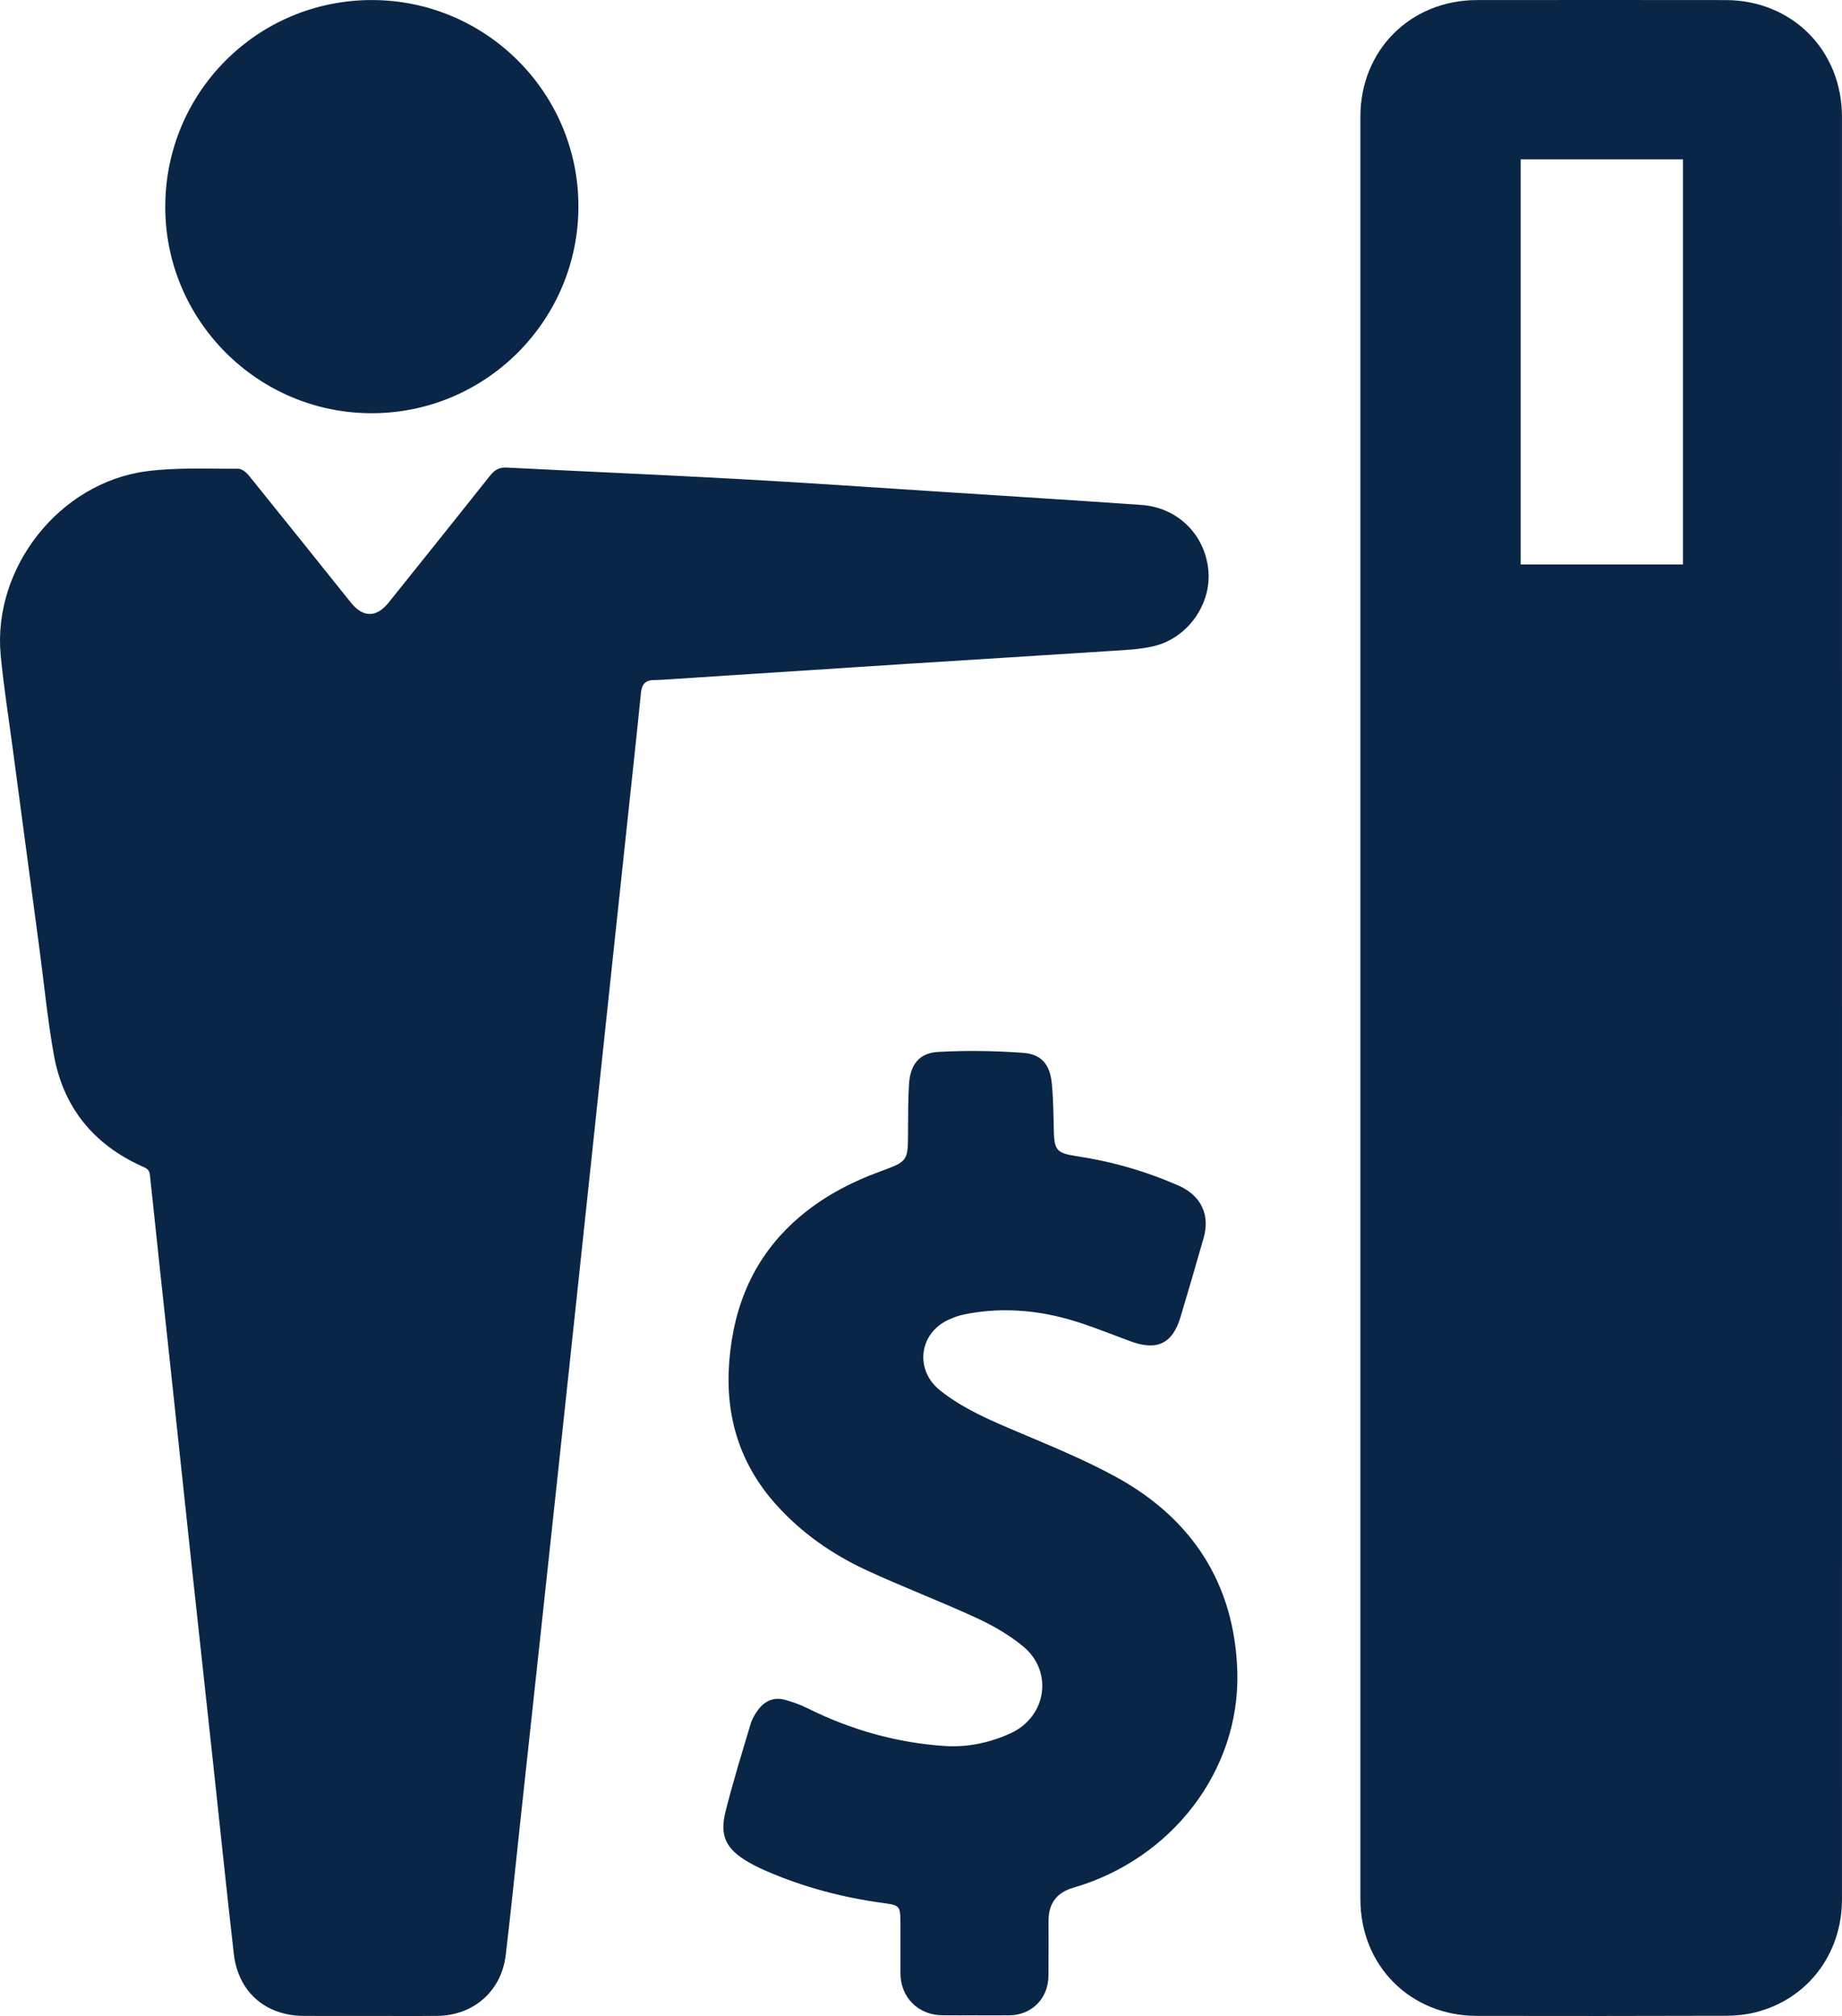
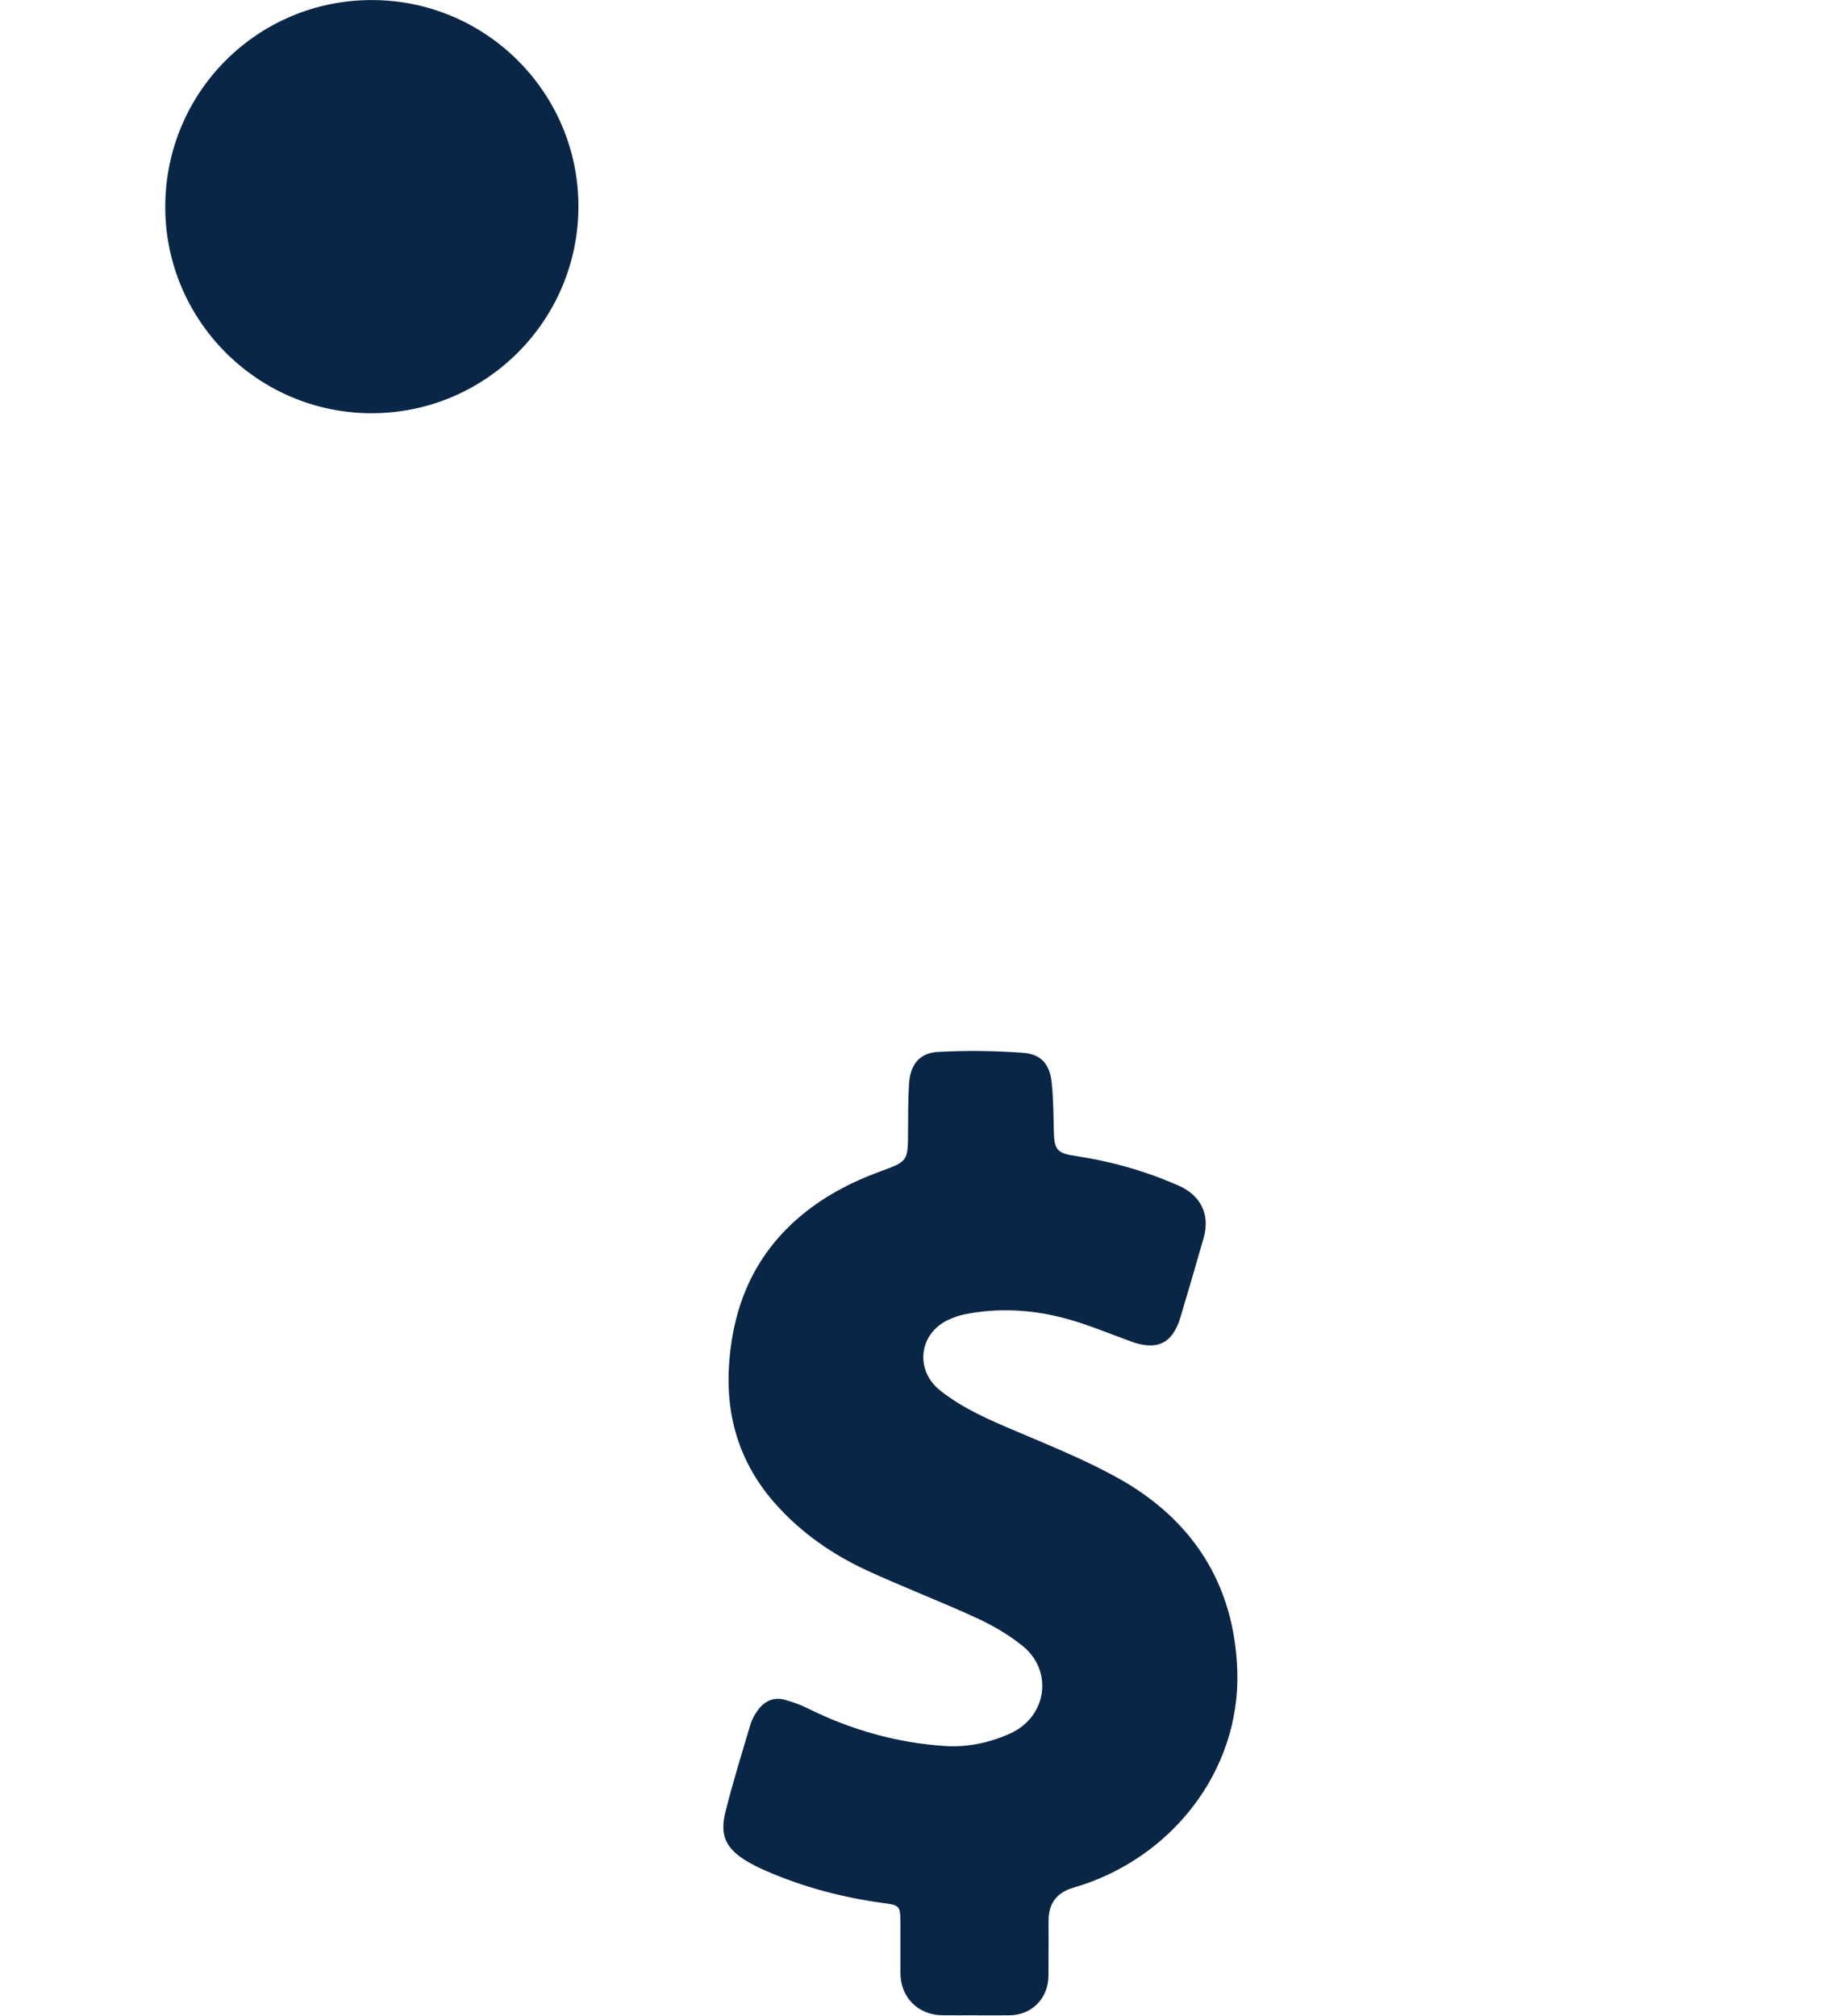
<svg xmlns="http://www.w3.org/2000/svg" id="Layer_2" viewBox="0 0 338.085 370">
  <defs>
    <style>
      .cls-1 {
        fill: #0a2646;
      }
    </style>
  </defs>
  <g id="Layer_1-2" data-name="Layer_1">
    <g>
-       <path class="cls-1" d="M338.084,184.927c0,54.551.004,109.103-.004,163.654-.002,10.067-6.342,18.372-15.912,20.753-1.767.44-3.641.619-5.466.625-15.217.048-30.435.048-45.653.021-12.196-.022-21.357-9.216-21.358-21.421-.006-109.05-.006-218.1 0-327.15.001-12.195,9.188-21.383,21.379-21.396,15.217-.017,30.435-.018,45.653.001,12.185.015,21.354,9.202,21.356,21.418.01,54.499.004,108.997.004,163.496ZM308.896,103.594V29.259h-29.792v74.335h29.792Z" />
-       <path class="cls-1" d="M67.749,369.987c-4.002 0-8.004.016-12.006-.003-7.007-.033-12.026-4.395-12.827-11.375-1.319-11.502-2.501-23.019-3.748-34.529-1.326-12.242-2.668-24.483-3.986-36.726-1.318-12.243-2.608-24.49-3.922-36.733-1.252-11.668-2.533-23.333-3.747-35.005-.108-1.038-.737-1.24-1.462-1.568-8.892-4.017-14.427-10.809-16.157-20.395-1.148-6.362-1.765-12.82-2.62-19.235-1.635-12.255-3.275-24.51-4.903-36.767-.769-5.79-1.69-11.565-2.242-17.376-1.523-16.019,10.746-31.671,26.755-33.783,5.548-.732,11.239-.425,16.865-.461.662-.004,1.49.702,1.972,1.298,6.258,7.736,12.465,15.513,18.689,23.276,2.222,2.771,4.686,2.774,6.908.001,6.222-7.764,12.452-15.523,18.636-23.318.828-1.044,1.687-1.545,3.06-1.475,14.14.721,28.287,1.321,42.424,2.098,12.247.673,24.485,1.522,36.725,2.31,12.451.801,24.903,1.586,37.349,2.452,6.608.46,11.622,5.412,12.265,11.909.614,6.204-3.68,12.46-9.935,13.989-2.681.655-5.518.737-8.295.919-12.292.808-24.589,1.546-36.882,2.334-14.027.898-28.052,1.823-42.078,2.734-1.523.099-3.047.24-4.572.254-1.596.014-2.22.827-2.369,2.322-.526,5.289-1.1,10.573-1.663,15.858-1.115,10.466-2.238,20.93-3.353,31.396-1.098,10.309-2.19,20.618-3.286,30.927-1.102,10.361-2.203,20.723-3.308,31.084-1.105,10.361-2.212,20.721-3.323,31.082-1.224,11.406-2.449,22.813-3.681,34.218-1.197,11.092-2.403,22.183-3.605,33.274-.862,7.952-1.656,15.913-2.607,23.854-.793,6.622-5.906,11.084-12.59,11.152-4.16.043-8.32.008-12.48.008Z" />
      <path class="cls-1" d="M179.106,369.873c-2.054-.001-4.108.021-6.161-.005-4.435-.055-7.656-3.29-7.676-7.707-.014-3.107.014-6.214-.001-9.32-.015-3.004-.142-3.171-3.062-3.562-7.55-1.011-14.845-2.943-21.827-6.007-1.057-.464-2.099-.981-3.095-1.562-4.004-2.336-5.239-4.757-4.128-9.197,1.351-5.401,3.005-10.727,4.598-16.064.279-.936.798-1.846,1.385-2.635,1.194-1.607,2.848-2.388,4.84-1.865,1.457.382,2.905.909,4.253,1.579,7.917,3.937,16.268,6.31,25.084,6.912,4.21.287,8.282-.565,12.132-2.31,6.683-3.03,7.945-11.449,2.228-16.066-2.546-2.056-5.479-3.754-8.46-5.127-6.632-3.054-13.473-5.655-20.101-8.716-6.304-2.912-11.965-6.838-16.645-12.051-6.749-7.516-9.413-16.355-8.616-26.357.82-10.295,4.574-19.164,12.441-26.075,4.487-3.942,9.669-6.689,15.247-8.737,5.112-1.876,5.094-1.877,5.123-7.304.016-2.947-.007-5.901.186-8.838.229-3.478,1.908-5.619,5.309-5.801,5.18-.277,10.409-.214,15.584.164,3.438.251,4.967,2.154,5.306,5.628.275,2.822.307,5.671.365,8.511.075,3.7.513,4.276,4.129,4.821,6.484.977,12.729,2.761,18.738,5.394,4.115,1.803,5.865,5.335,4.636,9.629-1.388,4.851-2.798,9.697-4.248,14.53-1.472,4.903-4.321,6.219-9.185,4.432-4.184-1.538-8.327-3.284-12.631-4.373-5.849-1.481-11.858-1.775-17.844-.566-1.02.206-2.032.573-2.977,1.015-5.4,2.527-6.155,9.231-1.486,12.941,4.254,3.381,9.18,5.464,14.134,7.567,6.141,2.607,12.361,5.132,18.195,8.334,13.952,7.659,21.703,19.613,22.22,35.585.591,18.25-12.041,34.566-30.112,39.79q-4.551,1.316-4.529,6.07c.013,3.37.005,6.74-.019,10.11-.03,4.135-3.057,7.189-7.165,7.233-2.053.022-4.107.004-6.161.003Z" />
-       <path class="cls-1" d="M68.268,75.841c-20.876.031-37.908-16.948-37.936-37.818C30.304,16.997,47.207.029,68.201.009c20.911-.02,37.928,16.918,37.965,37.789.037,20.961-16.948,38.012-37.897,38.043Z" />
+       <path class="cls-1" d="M68.268,75.841c-20.876.031-37.908-16.948-37.936-37.818C30.304,16.997,47.207.029,68.201.009c20.911-.02,37.928,16.918,37.965,37.789.037,20.961-16.948,38.012-37.897,38.043" />
    </g>
  </g>
</svg>